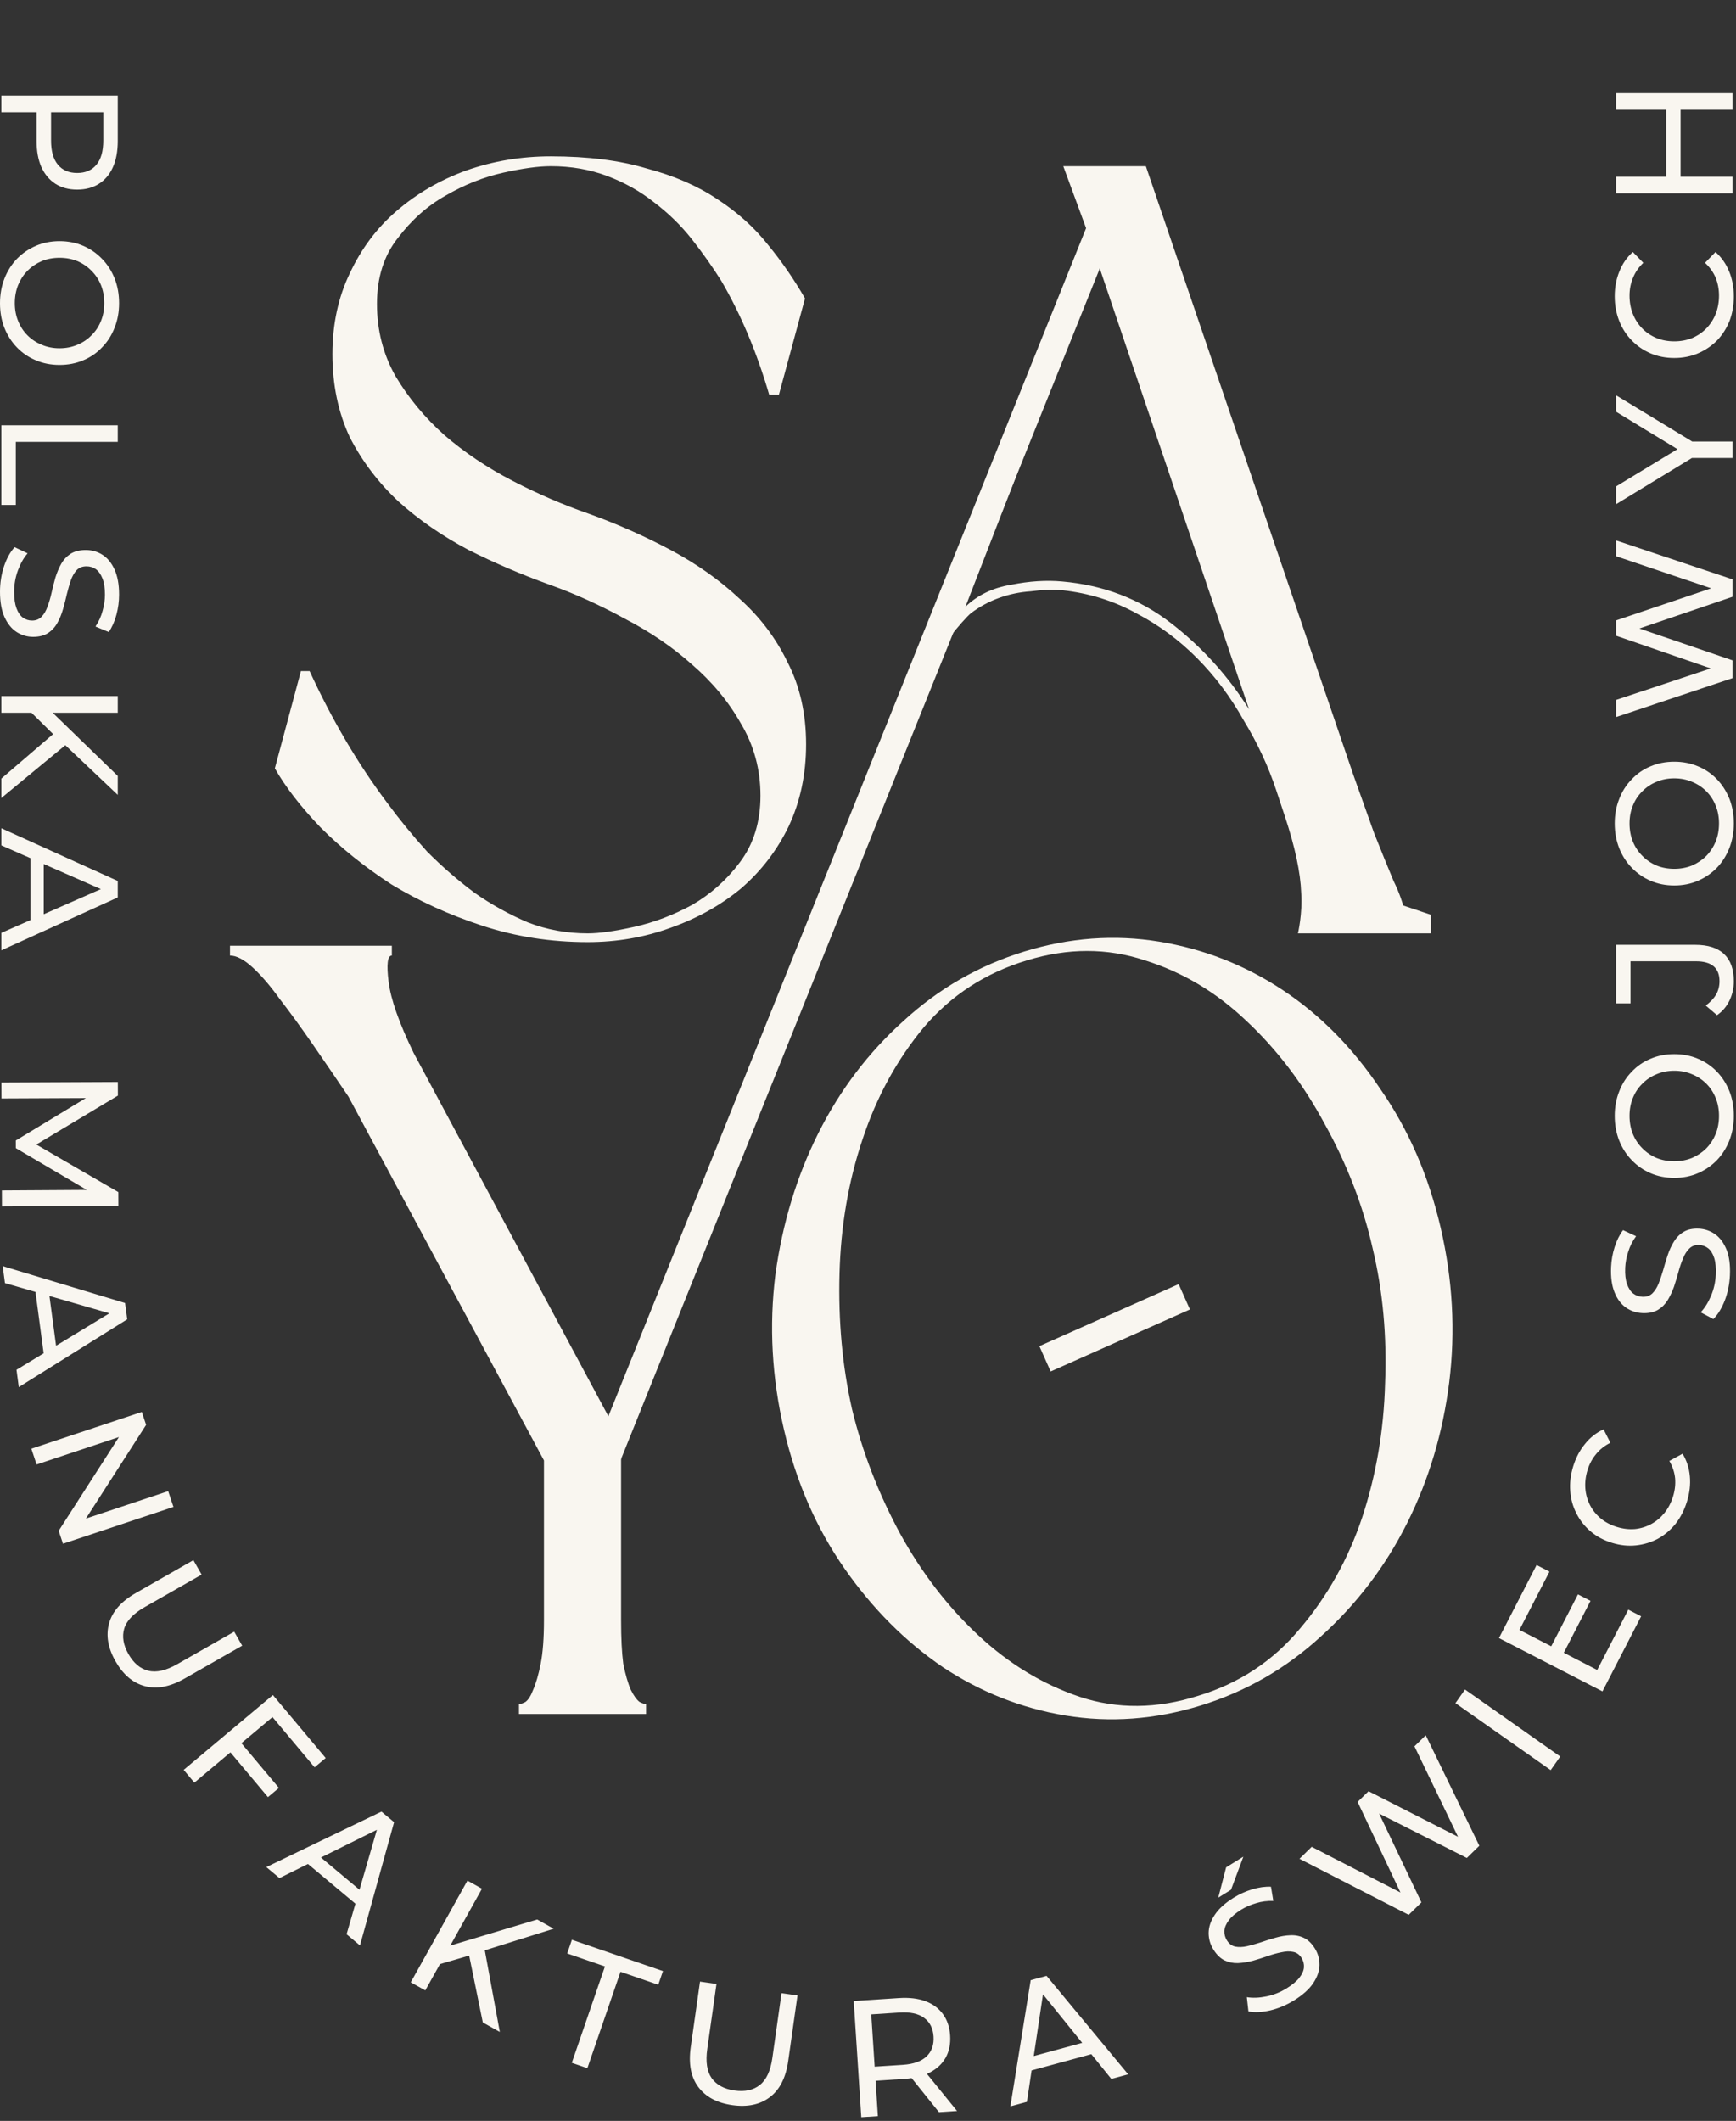
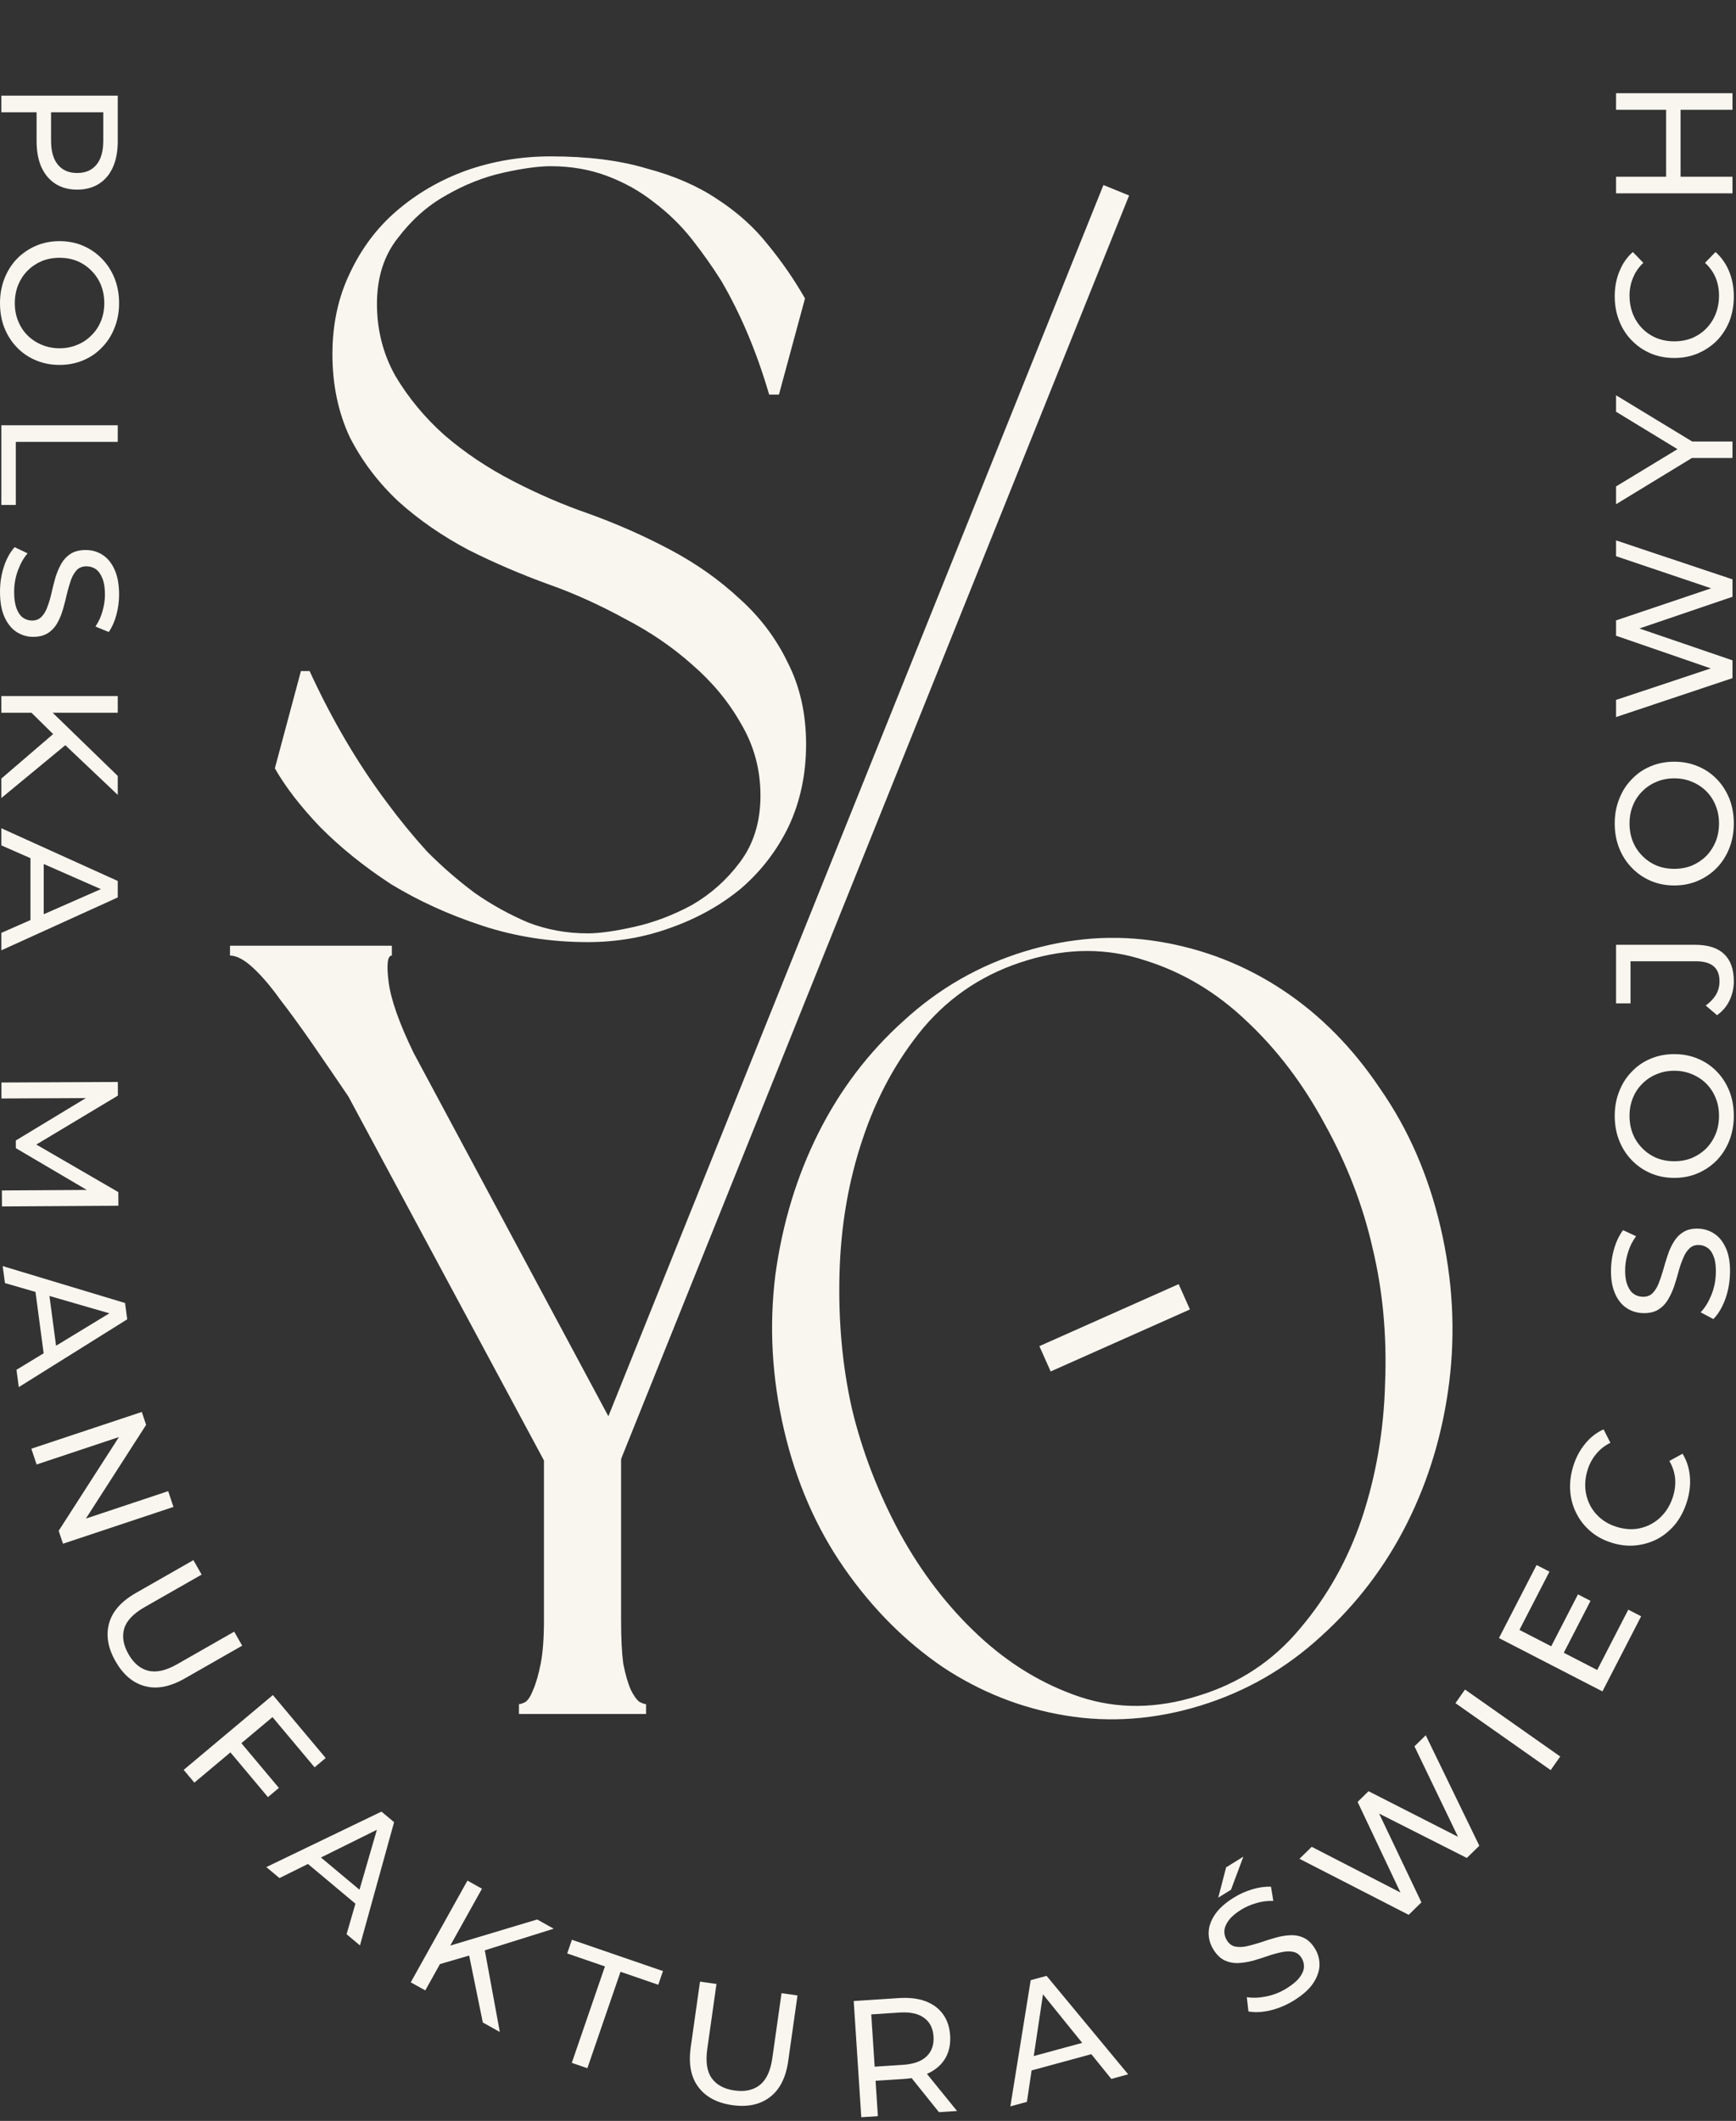
<svg xmlns="http://www.w3.org/2000/svg" width="501" height="612" viewBox="0 0 501 612" fill="none">
  <rect x="0" y="0" width="501" height="612" fill="#333333" stroke="none" />
  <path d="M179.242 415.739V467.455C179.242 472.71 179.451 476.915 179.869 480.068C180.496 483.222 181.227 485.744 182.064 487.636C182.9 489.318 183.736 490.474 184.572 491.105C185.408 491.526 186.035 491.736 186.453 491.736V494.574H149.77V491.736C150.188 491.736 150.815 491.526 151.651 491.105C152.487 490.474 153.219 489.318 153.846 487.636C154.682 485.744 155.414 483.222 156.041 480.068C156.668 476.915 156.981 472.71 156.981 467.455V421.415L100.546 316.408C96.993 311.152 93.544 306.107 90.2 301.271C86.856 296.436 83.72 292.127 80.794 288.343C78.077 284.558 75.464 281.51 72.956 279.198C70.448 276.885 68.253 275.729 66.372 275.729V272.891H113.087V275.729C111.833 275.729 111.52 278.252 112.147 283.297C112.774 288.343 115.178 295.175 119.358 303.794L177.674 412.586L221.003 303.666C221.63 302.194 225.081 293.622 226.335 290.258C227.798 286.895 228.374 285.578 229.001 282.214C229.837 278.64 231.667 274.17 231.667 274.17L236.999 276.851C236.999 276.851 230.566 292.262 223.669 306.347L179.242 415.739Z" fill="#F9F6F0" />
  <path d="M226.256 412.551C222.757 397.536 221.929 382.628 223.77 367.825C225.796 353.023 229.939 339.383 236.2 326.906C242.461 314.43 250.656 303.645 260.784 294.552C270.912 285.247 282.514 278.586 295.588 274.568C308.663 270.55 321.646 269.599 334.536 271.713C347.426 273.828 359.304 278.48 370.169 285.67C381.034 292.86 390.425 302.376 398.344 314.218C406.446 325.849 412.247 339.171 415.746 354.186C419.245 369.2 420.073 384.108 418.232 398.911C416.39 413.502 412.339 427.036 406.078 439.513C399.817 451.989 391.53 462.88 381.218 472.184C371.09 481.489 359.488 488.15 346.414 492.168C333.339 496.186 320.356 497.138 307.466 495.023C294.76 492.908 282.974 488.256 272.109 481.066C261.245 473.665 251.761 464.149 243.658 452.518C235.556 440.887 229.755 427.565 226.256 412.551ZM396.134 360.212C393.372 347.947 388.768 335.999 382.323 324.369C376.062 312.738 368.512 302.799 359.672 294.552C351.017 286.305 341.257 280.489 330.393 277.106C319.528 273.511 308.203 273.511 296.417 277.106C284.447 280.701 274.503 287.15 266.585 296.455C258.851 305.76 252.958 316.544 248.907 328.809C244.855 340.863 242.645 353.763 242.277 367.508C241.909 381.253 243.106 394.259 245.868 406.524C248.814 418.789 253.418 430.737 259.679 442.367C265.94 453.787 273.49 463.62 282.33 471.867C291.169 480.114 300.929 486.035 311.609 489.63C322.474 493.225 333.891 493.12 345.861 489.313C357.647 485.718 367.407 479.269 375.141 469.964C383.059 460.659 389.044 449.98 393.095 437.927C397.147 425.662 399.357 412.762 399.725 399.228C400.277 385.483 399.08 372.478 396.134 360.212Z" fill="#F9F6F0" />
-   <path d="M368.31 228.019C366.011 221.082 362.876 214.354 358.904 207.837C355.142 201.11 350.648 195.119 345.423 189.863C340.197 184.607 334.345 180.298 327.865 176.934C321.386 173.36 314.279 171.153 306.545 170.312C303.619 170.102 300.588 170.207 297.453 170.627C294.318 170.838 291.287 171.468 288.361 172.519C285.435 173.571 282.717 175.042 280.209 176.934C277.91 178.826 270.04 188.412 268.995 191.565L255.664 226.424C251.484 238.407 245 253.239 245 253.239C245 253.239 235.458 267.436 239.639 267.436L237.002 277.372L231.67 274.69L237.002 263.965L239.257 256.399C239.257 256.399 242.701 249.819 245 245.194C247.299 240.359 250.49 235.167 252.998 228.019L314.318 68.219L306.859 47.961H330.687L390.571 223.604C392.661 229.491 394.647 235.062 396.528 240.317C398.618 245.573 400.499 250.198 402.171 254.192C404.052 257.976 404.963 261.283 404.963 261.283L412.961 263.965V269.327L374.581 269.328C374.581 269.328 375.939 263.547 375.521 257.661C375.312 251.774 373.745 244.417 370.819 235.587L368.31 228.019ZM278.641 175.042C282.195 171.679 286.584 169.576 291.81 168.735C297.035 167.684 301.947 167.369 306.545 167.789C318.459 168.84 328.91 172.835 337.898 179.772C346.886 186.71 354.411 195.014 360.472 204.684L316.984 76.263L278.641 175.042Z" fill="#F9F6F0" />
  <path d="M318.444 53.394L325.854 56.409L169.762 444.564L162.351 441.549L318.444 53.394Z" fill="#F9F6F0" />
  <path d="M169.615 271.85C158.955 271.85 148.818 270.273 139.203 267.12C129.588 263.967 120.809 259.972 112.867 255.137C105.133 250.092 98.34 244.626 92.487 238.74C86.844 232.853 82.454 227.177 79.319 221.711L86.844 193.646H89.352C95.832 207.731 103.252 220.345 111.612 231.487C115.166 236.322 119.033 241.052 123.213 245.677C127.602 250.092 132.201 254.086 137.008 257.66C141.816 261.023 146.937 263.862 152.371 266.174C157.806 268.276 163.554 269.327 169.615 269.327C172.959 269.327 177.453 268.697 183.097 267.435C188.74 266.174 194.279 264.072 199.714 261.129C205.148 257.975 209.747 253.876 213.509 248.83C217.48 243.575 219.466 237.163 219.466 229.595C219.466 222.027 217.585 215.089 213.822 208.782C210.269 202.476 205.566 196.8 199.714 191.754C194.07 186.709 187.591 182.294 180.275 178.51C172.959 174.516 165.748 171.257 158.642 168.734C150.49 165.791 142.652 162.428 135.127 158.644C127.602 154.649 120.914 150.024 115.061 144.769C109.209 139.303 104.506 133.101 100.952 126.164C97.608 119.016 95.936 111.028 95.936 102.198C95.936 93.579 97.608 85.8 100.952 78.863C104.297 71.715 108.791 65.724 114.434 60.889C120.287 55.843 126.975 51.954 134.5 49.221C142.234 46.488 150.385 45.122 158.955 45.122C169.615 45.122 178.812 46.278 186.546 48.591C194.488 50.693 201.281 53.636 206.925 57.42C212.777 61.204 217.689 65.619 221.661 70.664C225.632 75.499 229.185 80.65 232.321 86.116L224.796 113.866H221.974C218.421 101.673 213.822 90.741 208.179 81.07C205.671 77.076 202.849 73.082 199.714 69.088C196.578 65.093 192.921 61.52 188.74 58.366C184.769 55.213 180.275 52.69 175.259 50.798C170.242 48.906 164.808 47.96 158.955 47.96C155.402 47.96 150.803 48.591 145.16 49.852C139.516 51.113 133.977 53.321 128.543 56.474C123.317 59.417 118.719 63.517 114.748 68.772C110.776 73.818 108.791 80.124 108.791 87.692C108.791 95.261 110.567 102.198 114.121 108.505C117.883 114.812 122.586 120.488 128.229 125.533C134.082 130.579 140.666 134.993 147.982 138.777C155.297 142.561 162.613 145.715 169.929 148.238C178.08 151.181 185.918 154.649 193.443 158.644C200.968 162.638 207.656 167.368 213.509 172.834C219.361 178.09 223.96 184.186 227.304 191.123C230.857 198.061 232.634 205.944 232.634 214.774C232.634 223.393 230.962 231.277 227.618 238.424C224.273 245.362 219.675 251.353 213.822 256.399C207.97 261.234 201.177 265.018 193.443 267.751C185.918 270.484 177.976 271.85 169.615 271.85Z" fill="#F9F6F0" />
  <path d="M340.155 370.538L343.408 377.846L303.212 395.743L299.959 388.434L340.155 370.538Z" fill="#F9F6F0" />
  <path d="M0.384 27.599L33.984 27.599L33.984 40.703C33.984 43.648 33.52 46.16 32.592 48.239C31.664 50.319 30.32 51.919 28.56 53.039C26.8 54.16 24.704 54.719 22.272 54.719C19.84 54.719 17.744 54.16 15.984 53.039C14.256 51.919 12.912 50.319 11.952 48.239C11.024 46.16 10.56 43.648 10.56 40.703L10.56 30.239L12.816 32.4L0.384 32.4L0.384 27.599ZM12.336 32.4L14.736 30.239L14.736 40.559C14.736 43.632 15.392 45.952 16.704 47.52C18.016 49.12 19.872 49.919 22.272 49.919C24.672 49.919 26.528 49.12 27.84 47.52C29.152 45.952 29.808 43.632 29.808 40.559L29.808 30.239L32.208 32.4L12.336 32.4ZM8.18926e-05 87.488C8.20045e-05 84.928 0.432 82.544 1.296 80.336C2.16 78.16 3.36 76.272 4.896 74.672C6.464 73.072 8.288 71.824 10.368 70.928C12.448 70.032 14.72 69.584 17.184 69.584C19.648 69.584 21.92 70.032 24 70.928C26.08 71.824 27.888 73.072 29.424 74.672C30.992 76.272 32.208 78.16 33.072 80.336C33.936 82.512 34.368 84.896 34.368 87.488C34.368 90.048 33.936 92.4 33.072 94.544C32.24 96.72 31.04 98.608 29.472 100.208C27.936 101.84 26.128 103.088 24.048 103.952C21.968 104.848 19.68 105.296 17.184 105.296C14.688 105.296 12.4 104.848 10.32 103.952C8.24 103.088 6.416 101.84 4.848 100.208C3.312 98.608 2.112 96.72 1.248 94.544C0.416 92.4 8.17807e-05 90.048 8.18926e-05 87.488ZM4.272 87.488C4.272 89.344 4.592 91.056 5.232 92.624C5.872 94.224 6.768 95.6 7.92 96.752C9.104 97.936 10.48 98.848 12.048 99.488C13.616 100.16 15.328 100.496 17.184 100.496C19.04 100.496 20.752 100.16 22.32 99.488C23.888 98.848 25.248 97.936 26.4 96.752C27.584 95.6 28.496 94.224 29.136 92.624C29.776 91.056 30.096 89.344 30.096 87.488C30.096 85.6 29.776 83.856 29.136 82.256C28.496 80.688 27.584 79.312 26.4 78.128C25.248 76.944 23.888 76.016 22.32 75.344C20.752 74.704 19.04 74.384 17.184 74.384C15.328 74.384 13.616 74.704 12.048 75.344C10.48 76.016 9.104 76.944 7.92 78.128C6.768 79.312 5.872 80.688 5.232 82.256C4.592 83.856 4.272 85.6 4.272 87.488ZM0.384 122.713L33.984 122.713L33.984 127.513L4.56 127.513L4.56 145.705L0.384 145.705L0.384 122.713ZM8.21276e-05 170.757C8.22395e-05 168.197 0.384 165.749 1.152 163.412C1.952 161.076 2.976 159.236 4.224 157.892L7.968 159.668C6.848 160.949 5.92 162.581 5.184 164.565C4.448 166.549 4.08 168.613 4.08 170.757C4.08 172.709 4.304 174.293 4.752 175.509C5.2 176.725 5.808 177.621 6.576 178.197C7.376 178.773 8.272 179.061 9.264 179.061C10.416 179.061 11.344 178.677 12.048 177.909C12.752 177.173 13.312 176.197 13.728 174.981C14.176 173.797 14.56 172.485 14.88 171.045C15.2 169.605 15.568 168.149 15.984 166.677C16.432 165.237 16.992 163.909 17.664 162.693C18.336 161.509 19.232 160.549 20.352 159.813C21.504 159.077 22.976 158.709 24.768 158.709C26.496 158.709 28.08 159.157 29.52 160.053C30.992 160.981 32.16 162.389 33.024 164.277C33.92 166.197 34.368 168.629 34.368 171.573C34.368 173.525 34.112 175.461 33.6 177.381C33.088 179.301 32.352 180.965 31.392 182.373L27.552 180.789C28.512 179.349 29.2 177.829 29.616 176.229C30.064 174.629 30.288 173.077 30.288 171.573C30.288 169.685 30.048 168.133 29.568 166.917C29.088 165.701 28.448 164.805 27.648 164.229C26.848 163.685 25.952 163.413 24.96 163.413C23.776 163.413 22.832 163.781 22.128 164.517C21.424 165.285 20.864 166.261 20.448 167.445C20.032 168.661 19.648 169.989 19.296 171.429C18.976 172.869 18.608 174.309 18.192 175.749C17.776 177.221 17.232 178.549 16.56 179.733C15.888 180.949 14.992 181.925 13.872 182.661C12.752 183.397 11.312 183.765 9.552 183.765C7.856 183.765 6.272 183.301 4.8 182.372C3.36 181.445 2.192 180.005 1.296 178.053C0.432 176.133 8.19989e-05 173.701 8.21276e-05 170.757ZM8.496 205.081L14.352 204.841L33.984 223.897L33.984 229.369L18.432 214.633L15.456 211.945L8.496 205.081ZM0.384 200.857L33.984 200.857L33.984 205.657L0.384 205.657L0.384 200.857ZM0.384 224.665L16.416 210.889L19.968 214.105L0.384 230.281L0.384 224.665ZM0.384 238.99L33.984 254.206L33.984 258.958L0.384 274.222L0.384 269.182L31.296 255.598L31.296 257.518L0.384 243.934L0.384 238.99ZM8.784 245.47L12.624 246.766L12.624 265.678L8.784 267.07L8.784 245.47ZM0.407 312.36L34.006 312.209L34.024 316.145L8.7 331.331L8.69 329.219L34.148 343.985L34.166 347.921L0.567 348.119L0.546 343.511L26.898 343.346L26.902 344.449L4.572 331.301L4.562 329.093L26.774 315.65L26.779 316.85L0.427 316.968L0.407 312.36ZM0.775 365.333L36.088 375.984L36.715 380.694L5.422 400.257L4.758 395.261L33.607 377.718L33.861 379.621L1.427 370.234L0.775 365.333ZM9.956 370.648L13.933 371.427L16.428 390.173L12.806 392.06L9.956 370.648ZM9.047 418.035L40.925 407.416L42.169 411.15L23.008 440.958L22.355 439L48.541 430.277L50.058 434.831L18.18 445.45L16.936 441.716L36.097 411.908L36.75 413.866L10.564 422.589L9.047 418.035ZM33.338 479.371C31.149 475.536 30.526 471.894 31.468 468.445C32.411 464.996 34.994 462.067 39.219 459.656L55.81 450.186L58.19 454.355L41.765 463.729C38.513 465.585 36.541 467.65 35.849 469.924C35.173 472.226 35.581 474.683 37.072 477.295C38.579 479.935 40.487 481.536 42.797 482.097C45.123 482.685 47.911 482.052 51.163 480.196L67.588 470.822L69.896 474.865L53.304 484.335C49.08 486.746 45.243 487.48 41.794 486.538C38.362 485.623 35.543 483.234 33.338 479.371ZM69.355 502.634L80.49 515.911L77.327 518.564L66.192 505.286L69.355 502.634ZM56.092 514.383L53.008 510.705L78.753 489.115L93.99 507.283L90.79 509.967L78.638 495.476L56.092 514.383ZM76.86 538.755L110.088 522.744L113.733 525.793L103.885 561.359L100.019 558.125L109.432 525.699L110.904 526.931L80.652 541.927L76.86 538.755ZM87.219 536.469L90.677 534.355L105.184 546.489L103.788 550.327L87.219 536.469ZM126.181 566.975L128.823 561.743L155.026 553.872L159.805 556.536L139.362 562.947L135.565 564.237L126.181 566.975ZM118.542 572.004L134.901 542.655L139.093 544.992L122.735 574.341L118.542 572.004ZM139.338 583.595L135.11 562.885L139.649 561.348L144.244 586.329L139.338 583.595ZM165.017 595.241L174.584 567.416L163.69 563.67L165.048 559.721L191.33 568.758L189.972 572.707L179.078 568.961L169.511 596.786L165.017 595.241ZM211.322 607.443C206.95 606.824 203.689 605.086 201.541 602.228C199.392 599.371 198.659 595.534 199.341 590.718L202.019 571.803L206.772 572.476L204.12 591.201C203.595 594.908 204.02 597.731 205.393 599.671C206.798 601.615 208.99 602.798 211.969 603.22C214.979 603.646 217.413 603.118 219.271 601.636C221.161 600.159 222.368 597.566 222.893 593.859L225.545 575.134L230.155 575.787L227.476 594.702C226.794 599.518 225.024 603.001 222.167 605.149C219.341 607.302 215.726 608.067 211.322 607.443ZM248.56 610.932L246.378 577.403L259.454 576.551C262.392 576.36 264.929 576.66 267.065 577.451C269.201 578.242 270.885 579.479 272.117 581.163C273.349 582.846 274.044 584.901 274.202 587.328C274.359 589.755 273.937 591.883 272.933 593.712C271.928 595.509 270.418 596.938 268.402 598C266.387 599.061 263.91 599.687 260.973 599.878L250.531 600.558L252.543 598.214L253.35 610.62L248.56 610.932ZM270.977 609.473L261.659 597.861L266.784 597.528L276.198 609.133L270.977 609.473ZM252.574 598.693L250.266 596.486L260.564 595.816C263.63 595.616 265.902 594.811 267.381 593.4C268.891 591.955 269.568 590.035 269.412 587.64C269.256 585.245 268.337 583.445 266.655 582.24C265.005 581.032 262.647 580.528 259.582 580.728L249.284 581.398L251.283 578.863L252.574 598.693ZM291.587 607.803L297.452 571.388L302.037 570.141L325.584 598.557L320.721 599.88L299.5 573.616L301.353 573.112L296.358 606.506L291.587 607.803ZM295.635 597.997L295.878 593.952L314.127 588.988L316.478 592.328L295.635 597.997ZM373.448 577.224C371.271 578.572 368.988 579.534 366.597 580.111C364.19 580.661 362.087 580.759 360.287 580.405L359.826 576.287C361.504 576.565 363.38 576.495 365.454 576.076C367.528 575.658 369.477 574.884 371.3 573.755C372.959 572.727 374.188 571.703 374.986 570.682C375.784 569.661 376.226 568.672 376.311 567.716C376.38 566.733 376.153 565.819 375.63 564.976C375.024 563.996 374.209 563.41 373.185 563.215C372.189 563.004 371.064 563.042 369.812 563.329C368.569 563.571 367.251 563.935 365.859 564.421C364.466 564.908 363.034 565.361 361.564 565.782C360.104 566.16 358.68 566.383 357.292 566.452C355.932 566.504 354.644 566.247 353.428 565.683C352.196 565.091 351.108 564.033 350.165 562.509C349.255 561.04 348.802 559.458 348.806 557.762C348.82 556.022 349.402 554.287 350.552 552.559C351.713 550.786 353.545 549.125 356.048 547.575C357.707 546.547 359.488 545.746 361.39 545.17C363.292 544.595 365.094 544.344 366.797 544.419L367.471 548.518C365.742 548.46 364.087 548.675 362.508 549.164C360.912 549.625 359.474 550.252 358.196 551.044C356.591 552.038 355.397 553.059 354.616 554.107C353.835 555.155 353.41 556.171 353.342 557.155C353.3 558.121 353.541 559.026 354.063 559.87C354.687 560.876 355.496 561.485 356.493 561.696C357.516 561.89 358.641 561.853 359.867 561.583C361.119 561.296 362.451 560.924 363.86 560.465C365.253 559.979 366.671 559.534 368.114 559.129C369.585 558.708 371 558.471 372.361 558.419C373.748 558.35 375.05 558.598 376.265 559.163C377.481 559.728 378.552 560.758 379.478 562.255C380.371 563.696 380.811 565.287 380.797 567.027C380.766 568.74 380.156 570.491 378.968 572.281C377.791 574.026 375.951 575.674 373.448 577.224ZM351.585 547.572L353.85 538.83L358.829 535.747L355.258 545.297L351.585 547.572ZM406.54 552.531L375.017 536.361L378.552 532.905L407.61 547.859L405.826 549.604L391.799 519.95L394.956 516.863L424.117 531.716L422.401 533.394L408.203 503.909L411.463 500.721L426.925 532.596L423.321 536.12L396.218 522.41L397.144 521.504L410.212 548.94L406.54 552.531ZM447.517 510.775L420.032 491.448L422.793 487.522L450.278 506.849L447.517 510.775ZM447.476 475.425L455.391 460.064L459.018 461.933L451.103 477.294L447.476 475.425ZM460.943 481.879L469.914 464.47L473.626 466.383L462.457 488.058L432.589 472.668L443.45 451.59L447.163 453.503L438.5 470.314L460.943 481.879ZM486.848 433.277C486.093 435.723 484.998 437.864 483.562 439.698C482.105 441.492 480.406 442.928 478.467 444.004C476.507 445.04 474.401 445.68 472.149 445.924C469.898 446.167 467.579 445.921 465.194 445.186C462.809 444.45 460.754 443.348 459.031 441.879C457.307 440.41 455.947 438.685 454.95 436.703C453.923 434.712 453.328 432.57 453.165 430.276C452.98 427.942 453.265 425.552 454.019 423.105C454.783 420.628 455.914 418.482 457.411 416.667C458.887 414.811 460.677 413.404 462.781 412.446L464.751 416.318C463.09 417.145 461.718 418.229 460.635 419.569C459.521 420.9 458.696 422.437 458.158 424.181C457.602 425.985 457.389 427.761 457.52 429.509C457.66 431.227 458.106 432.821 458.858 434.292C459.61 435.762 460.652 437.055 461.983 438.168C463.293 439.242 464.834 440.052 466.608 440.599C468.382 441.146 470.127 441.349 471.845 441.209C473.541 441.029 475.114 440.542 476.564 439.75C478.014 438.958 479.28 437.892 480.363 436.552C481.455 435.181 482.28 433.593 482.836 431.789C483.373 430.046 483.572 428.316 483.432 426.598C483.261 424.871 482.707 423.193 481.769 421.565L485.578 419.474C486.777 421.451 487.479 423.627 487.685 426.001C487.9 428.344 487.621 430.769 486.848 433.277ZM499.246 367.952C499.133 370.51 498.641 372.938 497.771 375.238C496.868 377.537 495.764 379.33 494.458 380.617L490.796 378.677C491.972 377.448 492.971 375.859 493.794 373.909C494.617 371.96 495.075 369.914 495.17 367.772C495.256 365.822 495.102 364.23 494.708 362.995C494.315 361.76 493.747 360.838 493.005 360.229C492.231 359.618 491.349 359.291 490.358 359.247C489.207 359.196 488.263 359.539 487.526 360.275C486.79 360.979 486.187 361.93 485.718 363.126C485.218 364.289 484.776 365.583 484.393 367.007C484.01 368.432 483.578 369.87 483.097 371.322C482.586 372.741 481.968 374.043 481.243 375.228C480.519 376.381 479.582 377.301 478.431 377.987C477.247 378.671 475.76 378.974 473.97 378.895C472.244 378.818 470.681 378.301 469.282 377.342C467.853 376.35 466.748 374.892 465.968 372.968C465.158 371.01 464.818 368.56 464.948 365.619C465.034 363.669 465.375 361.746 465.971 359.851C466.568 357.955 467.376 356.325 468.398 354.961L472.164 356.713C471.141 358.109 470.387 359.598 469.901 361.178C469.382 362.756 469.09 364.297 469.024 365.799C468.94 367.686 469.111 369.247 469.537 370.483C469.963 371.719 470.563 372.642 471.337 373.253C472.112 373.832 472.995 374.143 473.986 374.187C475.169 374.239 476.128 373.913 476.864 373.209C477.601 372.473 478.204 371.522 478.672 370.358C479.141 369.162 479.583 367.852 479.998 366.429C480.382 365.004 480.813 363.582 481.292 362.162C481.773 360.71 482.375 359.407 483.099 358.254C483.824 357.069 484.762 356.133 485.913 355.447C487.065 354.761 488.519 354.457 490.278 354.535C491.972 354.61 493.534 355.143 494.964 356.136C496.361 357.126 497.465 358.616 498.273 360.606C499.052 362.562 499.376 365.011 499.246 367.952ZM500.368 321.979C500.368 324.539 499.936 326.923 499.072 329.131C498.208 331.307 497.008 333.195 495.472 334.795C493.904 336.395 492.08 337.643 490 338.539C487.92 339.435 485.648 339.883 483.184 339.883C480.72 339.883 478.448 339.435 476.368 338.539C474.288 337.643 472.48 336.395 470.944 334.795C469.376 333.195 468.16 331.307 467.296 329.131C466.432 326.955 466 324.571 466 321.979C466 319.419 466.432 317.067 467.296 314.923C468.128 312.747 469.328 310.859 470.896 309.259C472.432 307.627 474.24 306.379 476.32 305.515C478.4 304.619 480.688 304.171 483.184 304.171C485.68 304.171 487.968 304.619 490.048 305.515C492.128 306.379 493.952 307.627 495.52 309.259C497.056 310.859 498.256 312.747 499.12 314.923C499.952 317.067 500.368 319.419 500.368 321.979ZM496.096 321.979C496.096 320.123 495.776 318.411 495.136 316.843C494.496 315.243 493.6 313.867 492.448 312.715C491.264 311.531 489.888 310.619 488.32 309.979C486.752 309.307 485.04 308.971 483.184 308.971C481.328 308.971 479.616 309.307 478.048 309.979C476.48 310.619 475.12 311.531 473.968 312.715C472.784 313.867 471.872 315.243 471.232 316.843C470.592 318.411 470.272 320.123 470.272 321.979C470.272 323.867 470.592 325.611 471.232 327.211C471.872 328.779 472.784 330.155 473.968 331.339C475.12 332.523 476.48 333.451 478.048 334.123C479.616 334.763 481.328 335.083 483.184 335.083C485.04 335.083 486.752 334.763 488.32 334.123C489.888 333.451 491.264 332.523 492.448 331.339C493.6 330.155 494.496 328.779 495.136 327.211C495.776 325.611 496.096 323.867 496.096 321.979ZM500.368 283.138C500.368 285.122 499.952 286.978 499.12 288.706C498.288 290.434 497.088 291.842 495.52 292.93L492.256 290.146C493.536 289.218 494.528 288.178 495.232 287.026C495.904 285.842 496.24 284.546 496.24 283.138C496.24 279.298 493.968 277.378 489.424 277.378L470.56 277.378L470.56 289.522L466.384 289.522L466.384 272.626L489.184 272.626C492.928 272.626 495.728 273.522 497.584 275.314C499.44 277.074 500.368 279.682 500.368 283.138ZM500.368 237.601C500.368 240.161 499.936 242.545 499.072 244.753C498.208 246.929 497.008 248.817 495.472 250.417C493.904 252.017 492.08 253.265 490 254.161C487.92 255.057 485.648 255.505 483.184 255.505C480.72 255.505 478.448 255.057 476.368 254.161C474.288 253.265 472.48 252.017 470.944 250.417C469.376 248.817 468.16 246.929 467.296 244.753C466.432 242.577 466 240.193 466 237.601C466 235.041 466.432 232.689 467.296 230.545C468.128 228.369 469.328 226.481 470.896 224.881C472.432 223.249 474.24 222.001 476.32 221.137C478.4 220.241 480.688 219.793 483.184 219.793C485.68 219.793 487.968 220.241 490.048 221.137C492.128 222.001 493.952 223.249 495.52 224.881C497.056 226.481 498.256 228.369 499.12 230.545C499.952 232.689 500.368 235.041 500.368 237.601ZM496.096 237.601C496.096 235.745 495.776 234.033 495.136 232.465C494.496 230.865 493.6 229.489 492.448 228.337C491.264 227.153 489.888 226.241 488.32 225.601C486.752 224.929 485.04 224.593 483.184 224.593C481.328 224.593 479.616 224.929 478.048 225.601C476.48 226.241 475.12 227.153 473.968 228.337C472.784 229.489 471.872 230.865 471.232 232.465C470.592 234.033 470.272 235.745 470.272 237.601C470.272 239.489 470.592 241.233 471.232 242.833C471.872 244.401 472.784 245.777 473.968 246.961C475.12 248.145 476.48 249.073 478.048 249.745C479.616 250.385 481.328 250.705 483.184 250.705C485.04 250.705 486.752 250.385 488.32 249.745C489.888 249.073 491.264 248.145 492.448 246.961C493.6 245.777 494.496 244.401 495.136 242.833C495.776 241.233 496.096 239.489 496.096 237.601ZM499.984 195.68L466.384 206.912L466.384 201.968L497.392 191.648L497.392 194.144L466.384 183.44L466.384 179.024L497.392 168.56L497.392 170.96L466.384 160.496L466.384 155.936L499.984 167.168L499.984 172.208L471.232 182L471.232 180.704L499.984 190.544L499.984 195.68ZM499.984 132.153L487.12 132.153L490.096 131.049L466.384 145.497L466.384 140.361L486.4 128.217L486.4 131.001L466.384 118.809L466.384 114.057L490.096 128.457L487.12 127.401L499.984 127.401L499.984 132.153ZM500.368 85.536C500.368 88.096 499.952 90.464 499.12 92.64C498.256 94.784 497.056 96.656 495.52 98.256C493.952 99.824 492.128 101.056 490.048 101.952C487.968 102.848 485.68 103.296 483.184 103.296C480.688 103.296 478.4 102.848 476.32 101.952C474.24 101.056 472.432 99.808 470.896 98.208C469.328 96.608 468.128 94.736 467.296 92.592C466.432 90.416 466 88.048 466 85.488C466 82.896 466.448 80.512 467.344 78.336C468.208 76.128 469.504 74.256 471.232 72.72L474.256 75.84C472.912 77.12 471.92 78.56 471.28 80.16C470.608 81.76 470.272 83.472 470.272 85.296C470.272 87.184 470.592 88.944 471.232 90.576C471.872 92.176 472.768 93.568 473.92 94.752C475.072 95.936 476.448 96.864 478.048 97.536C479.616 98.176 481.328 98.496 483.184 98.496C485.04 98.496 486.768 98.176 488.368 97.536C489.936 96.864 491.296 95.936 492.448 94.752C493.6 93.568 494.496 92.176 495.136 90.576C495.776 88.944 496.096 87.184 496.096 85.296C496.096 83.472 495.776 81.76 495.136 80.16C494.464 78.56 493.44 77.12 492.064 75.84L495.088 72.72C496.816 74.256 498.128 76.128 499.024 78.336C499.92 80.512 500.368 82.912 500.368 85.536ZM466.384 31.696L466.384 26.896L499.984 26.896L499.984 31.696L466.384 31.696ZM499.984 50.992L499.984 55.792L466.384 55.792L466.384 50.992L499.984 50.992ZM485.008 31.264L485.008 51.472L480.832 51.472L480.832 31.264L485.008 31.264Z" fill="#F9F6F0" />
</svg>